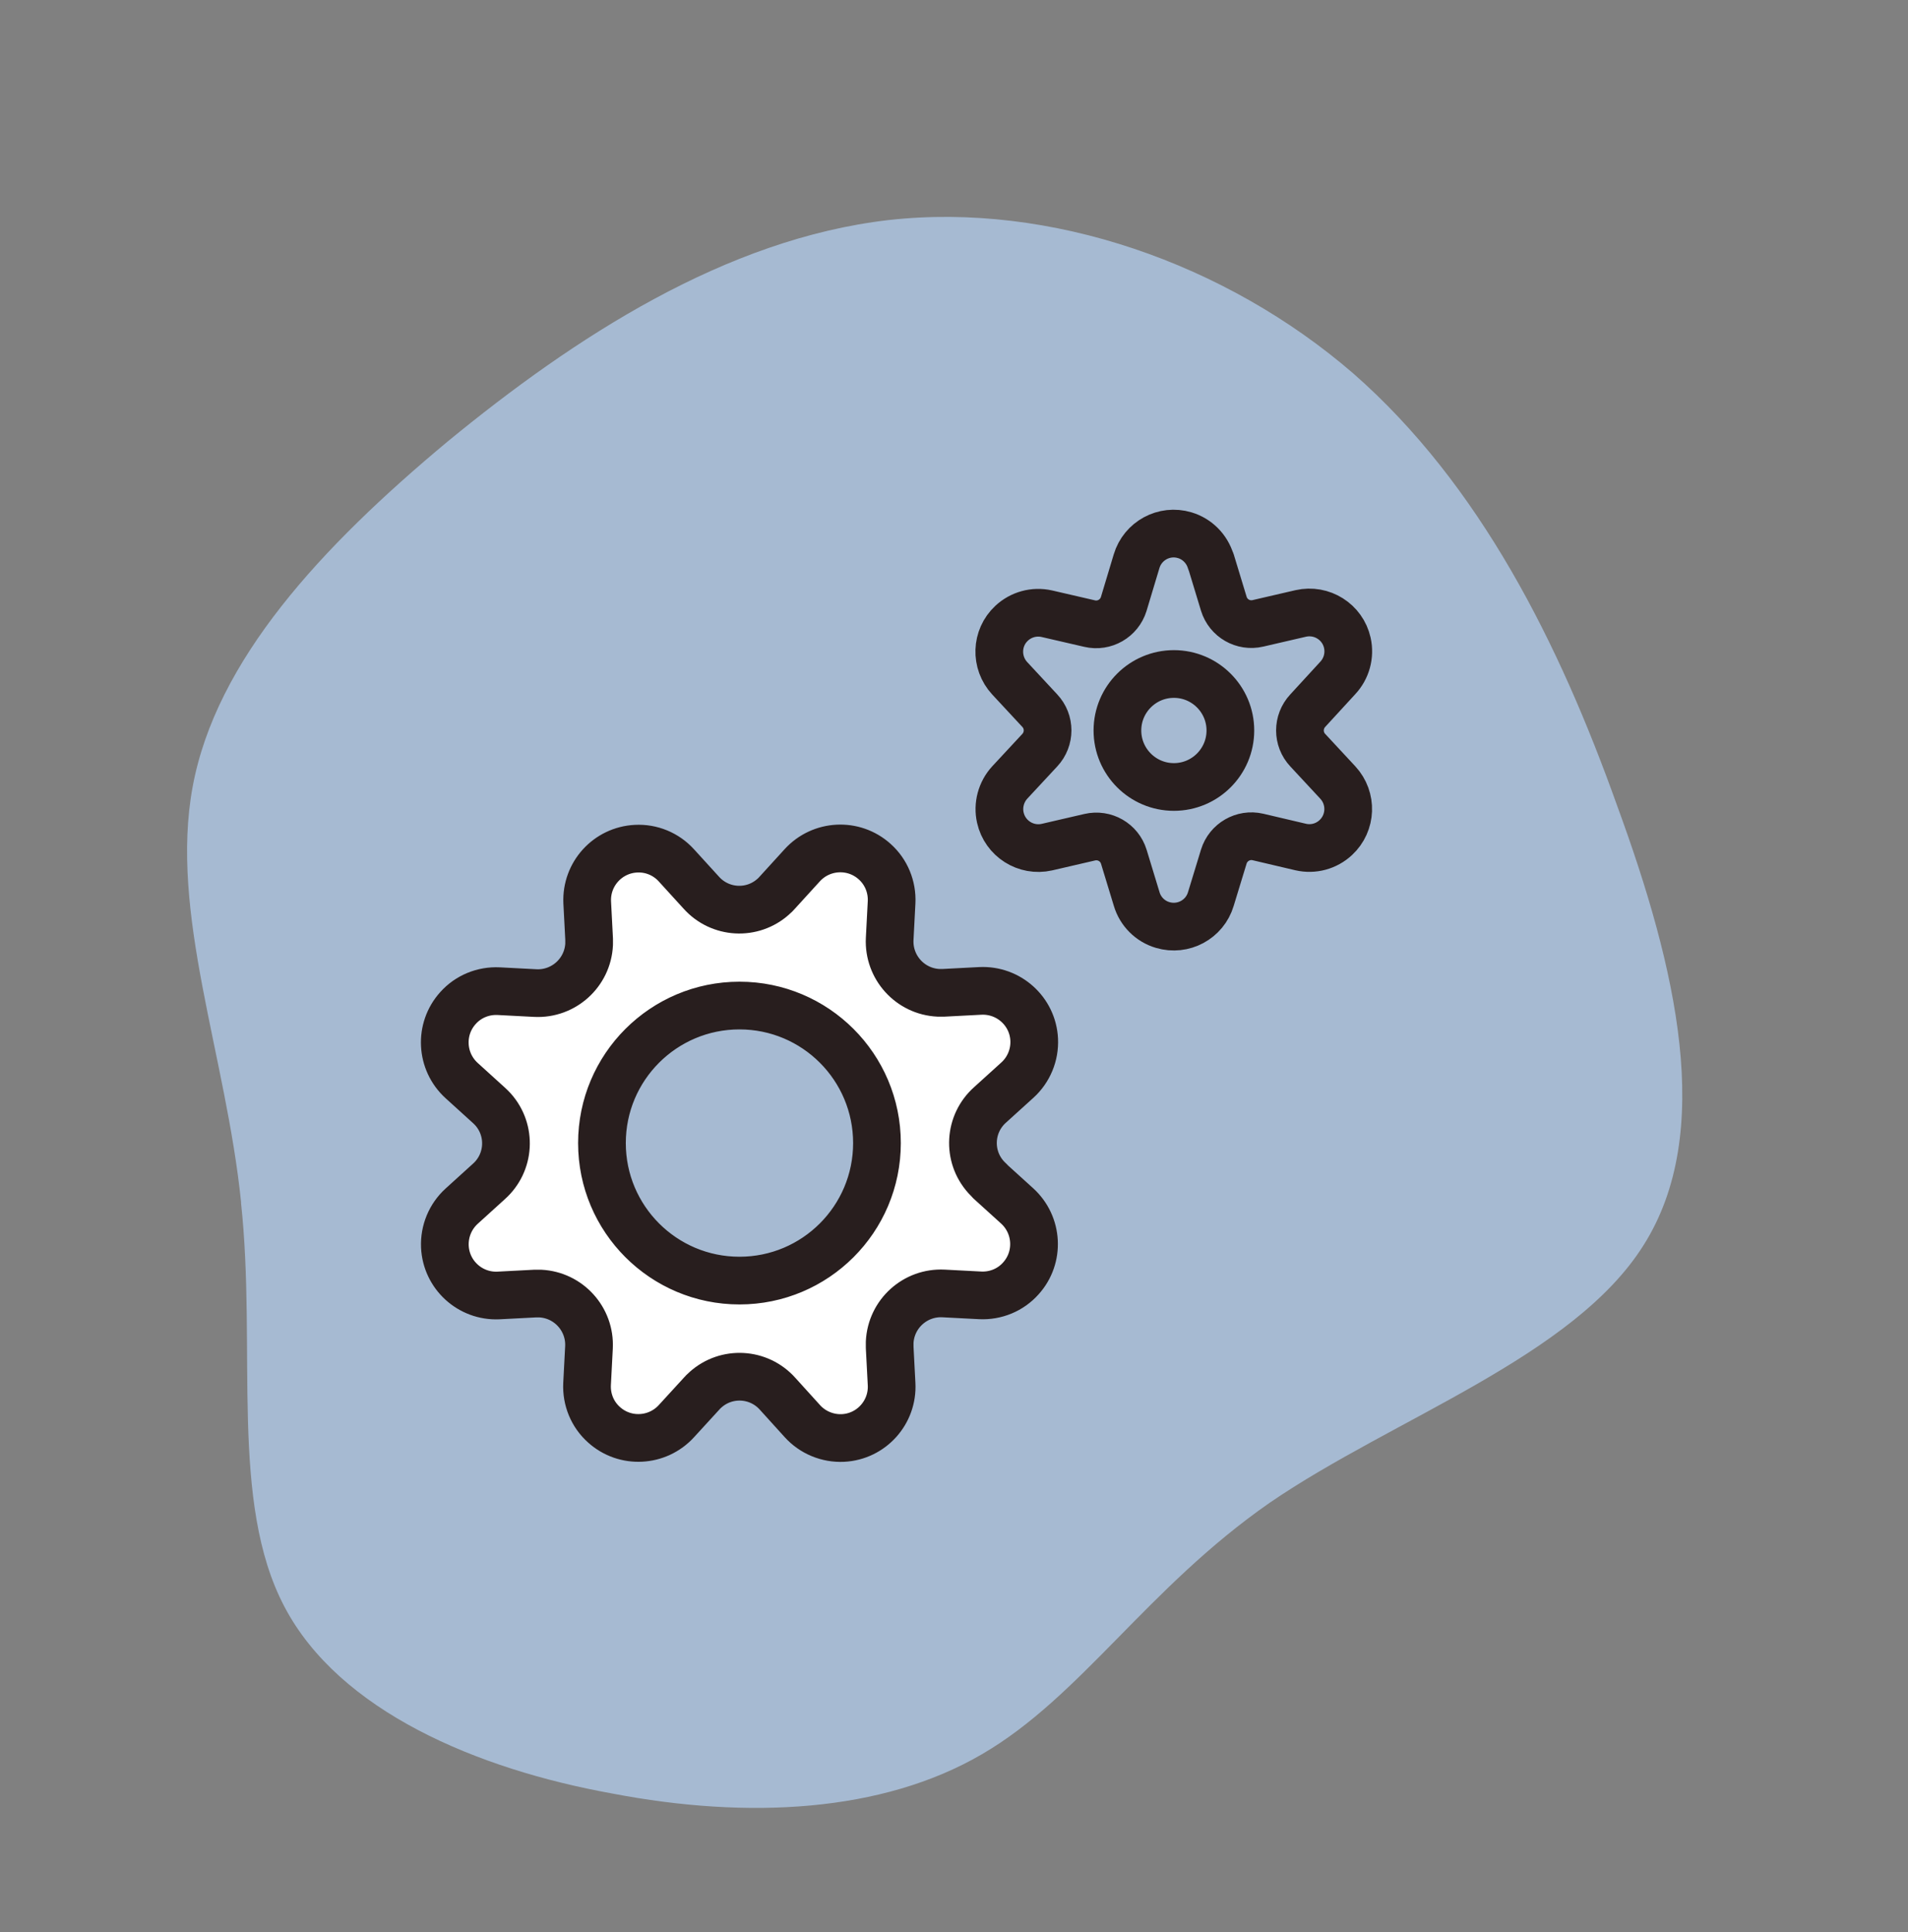
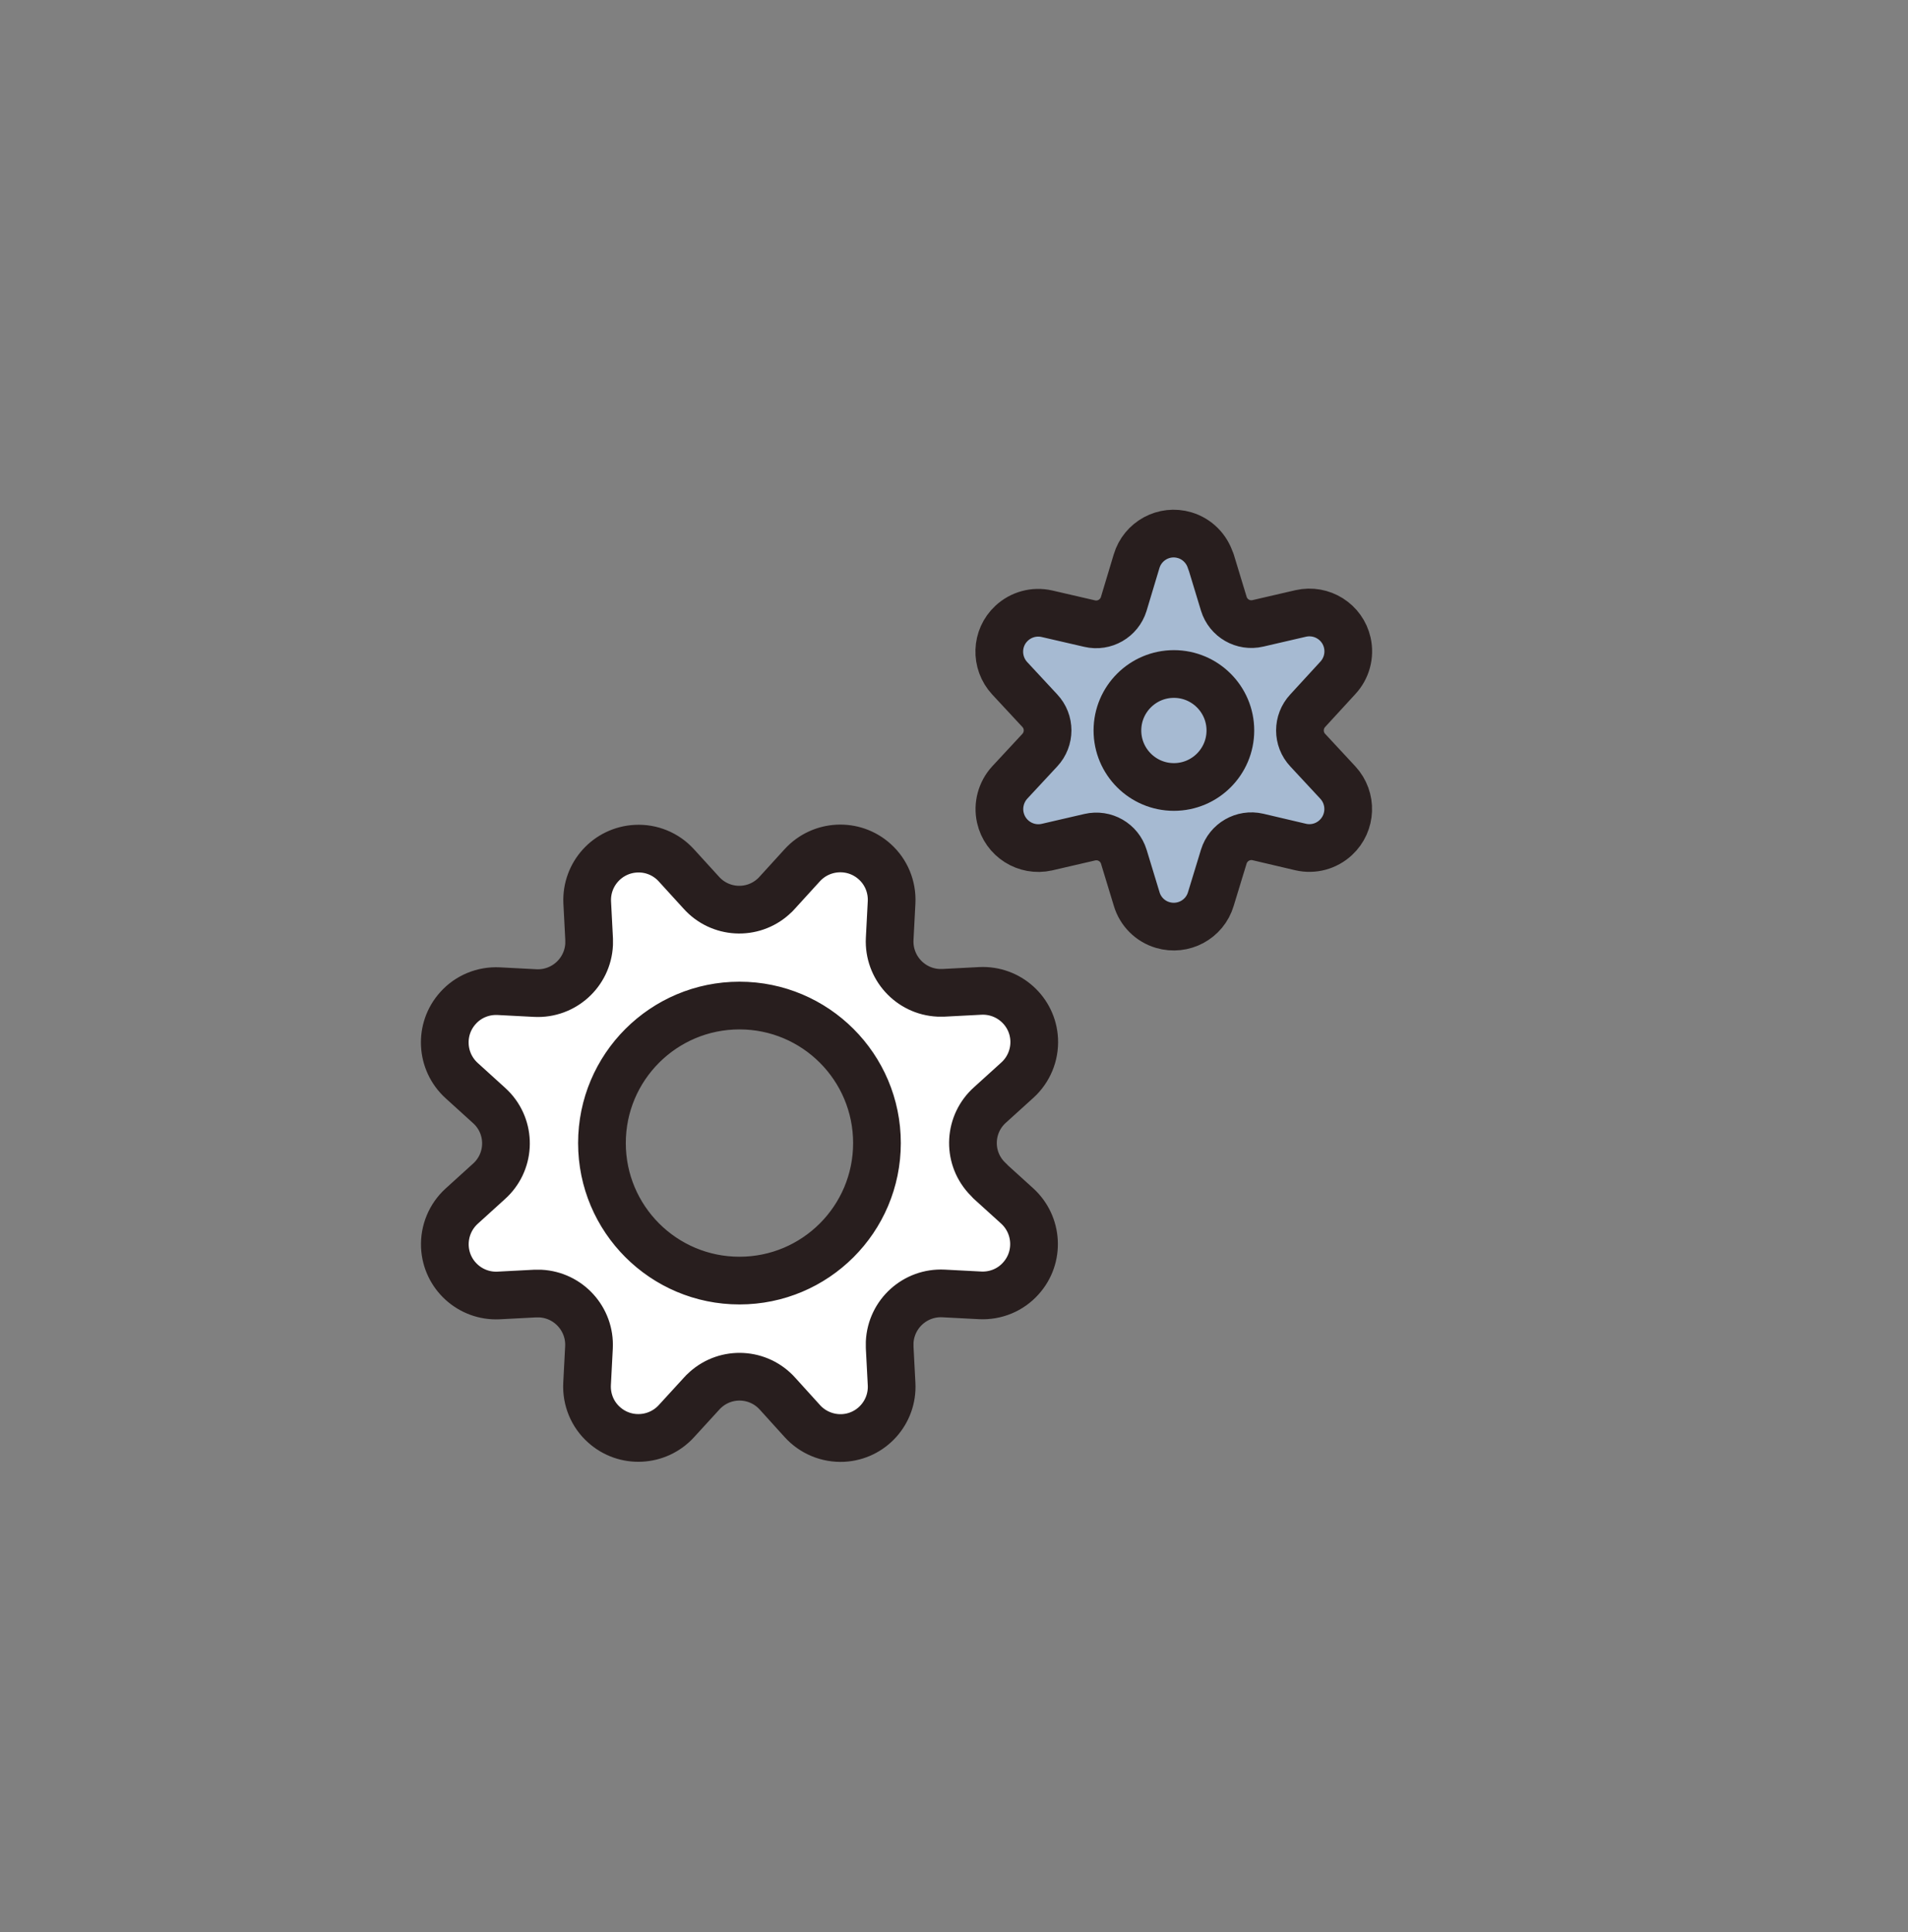
<svg xmlns="http://www.w3.org/2000/svg" width="80" height="81" viewBox="0 0 80 81" fill="none">
  <rect x="0" y="0" width="80" height="81" fill="#808080" stroke="none" />
  <g id="icon / gears">
-     <path id="Vector" d="M10.11 50.415C9.48 44.228 7.096 38.282 8.078 32.98C9.059 27.679 13.454 22.938 18.76 18.516C24.099 14.132 30.424 10.015 37.251 9.226C44.04 8.463 51.4 11.039 56.744 15.658C62.051 20.308 65.379 26.975 67.806 33.78C70.302 40.591 71.902 47.471 68.915 52.196C65.966 56.895 58.43 59.444 53.246 62.991C48.088 66.575 45.32 71.13 41.171 73.54C36.984 75.983 31.358 76.276 25.678 75.188C19.992 74.164 14.222 71.727 11.928 67.359C9.608 62.959 10.771 56.564 10.104 50.404L10.11 50.415Z" fill="#A6BAD2" />
    <path id="Vector_2" d="M50.775 23.54L51.313 25.311C51.5 25.919 52.124 26.276 52.743 26.132L54.54 25.716C55.42 25.518 56.295 26.068 56.492 26.948C56.609 27.476 56.46 28.025 56.092 28.42L54.833 29.791C54.396 30.26 54.396 30.985 54.833 31.449L56.092 32.804C56.705 33.465 56.668 34.5 56.007 35.113C55.612 35.481 55.063 35.63 54.535 35.508L52.743 35.087C52.124 34.943 51.5 35.305 51.313 35.908L50.769 37.689C50.513 38.548 49.607 39.033 48.748 38.777C48.225 38.623 47.815 38.212 47.66 37.689L47.121 35.919C46.935 35.31 46.311 34.953 45.692 35.097L43.895 35.513C43.015 35.711 42.14 35.156 41.943 34.276C41.825 33.753 41.975 33.199 42.337 32.804L43.596 31.449C44.033 30.98 44.033 30.255 43.596 29.791L42.337 28.436C41.724 27.774 41.756 26.74 42.417 26.127C42.812 25.759 43.361 25.609 43.889 25.727L45.687 26.142C46.305 26.287 46.929 25.924 47.116 25.321L47.655 23.529C47.911 22.671 48.812 22.18 49.671 22.436C50.193 22.59 50.604 23.001 50.764 23.529L50.775 23.54Z" fill="#A6BAD2" stroke="#281E1E" stroke-width="2" stroke-linecap="round" stroke-linejoin="round" />
    <path id="Vector_3" d="M41.511 49.514C41.453 49.46 41.394 49.401 41.341 49.343C40.551 48.463 40.626 47.108 41.511 46.319L42.653 45.284C43.133 44.852 43.394 44.223 43.362 43.578C43.303 42.394 42.29 41.481 41.101 41.54L39.565 41.62C39.49 41.62 39.421 41.62 39.346 41.62C38.157 41.562 37.245 40.548 37.303 39.364L37.383 37.828C37.415 37.183 37.159 36.553 36.674 36.121C35.794 35.327 34.434 35.396 33.634 36.276L32.594 37.417C32.541 37.476 32.487 37.535 32.423 37.588C31.543 38.377 30.189 38.303 29.399 37.417L28.359 36.276C27.927 35.801 27.309 35.545 26.669 35.578C25.479 35.636 24.567 36.644 24.621 37.828L24.701 39.37C24.701 39.444 24.701 39.514 24.701 39.588C24.642 40.778 23.629 41.69 22.445 41.631L20.909 41.551C20.263 41.519 19.634 41.775 19.202 42.26C18.407 43.14 18.477 44.5 19.357 45.3L20.498 46.335C20.557 46.388 20.615 46.447 20.669 46.505C21.458 47.386 21.383 48.74 20.498 49.529L19.357 50.564C18.882 50.996 18.626 51.615 18.653 52.255C18.706 53.444 19.714 54.361 20.898 54.308L22.434 54.228C22.509 54.228 22.578 54.228 22.653 54.228C23.842 54.287 24.754 55.3 24.695 56.484L24.615 58.02C24.583 58.666 24.839 59.295 25.325 59.727C26.205 60.522 27.565 60.452 28.365 59.572L29.41 58.431C29.463 58.372 29.517 58.313 29.581 58.26C30.461 57.471 31.815 57.545 32.605 58.431L33.639 59.572C34.071 60.052 34.701 60.313 35.346 60.282C36.53 60.223 37.447 59.209 37.383 58.02L37.303 56.484C37.303 56.41 37.303 56.34 37.303 56.266C37.362 55.076 38.375 54.164 39.559 54.223L41.095 54.303C41.741 54.335 42.37 54.079 42.802 53.593C43.597 52.714 43.527 51.353 42.647 50.553L41.506 49.519L41.511 49.514ZM31.005 53.684C27.821 53.684 25.239 51.103 25.239 47.919C25.239 44.735 27.821 42.154 31.005 42.154C34.189 42.154 36.77 44.735 36.77 47.919C36.77 51.103 34.189 53.684 31.005 53.684Z" fill="white" stroke="#281E1E" stroke-width="2" stroke-linecap="round" stroke-linejoin="round" />
    <path id="Vector_4" d="M46.852 30.623C46.852 31.93 47.913 32.991 49.22 32.991C50.526 32.991 51.588 31.93 51.588 30.623C51.588 29.316 50.526 28.255 49.22 28.255C47.913 28.255 46.852 29.316 46.852 30.623Z" stroke="#281E1E" stroke-width="2" stroke-linecap="round" stroke-linejoin="round" />
  </g>
</svg>